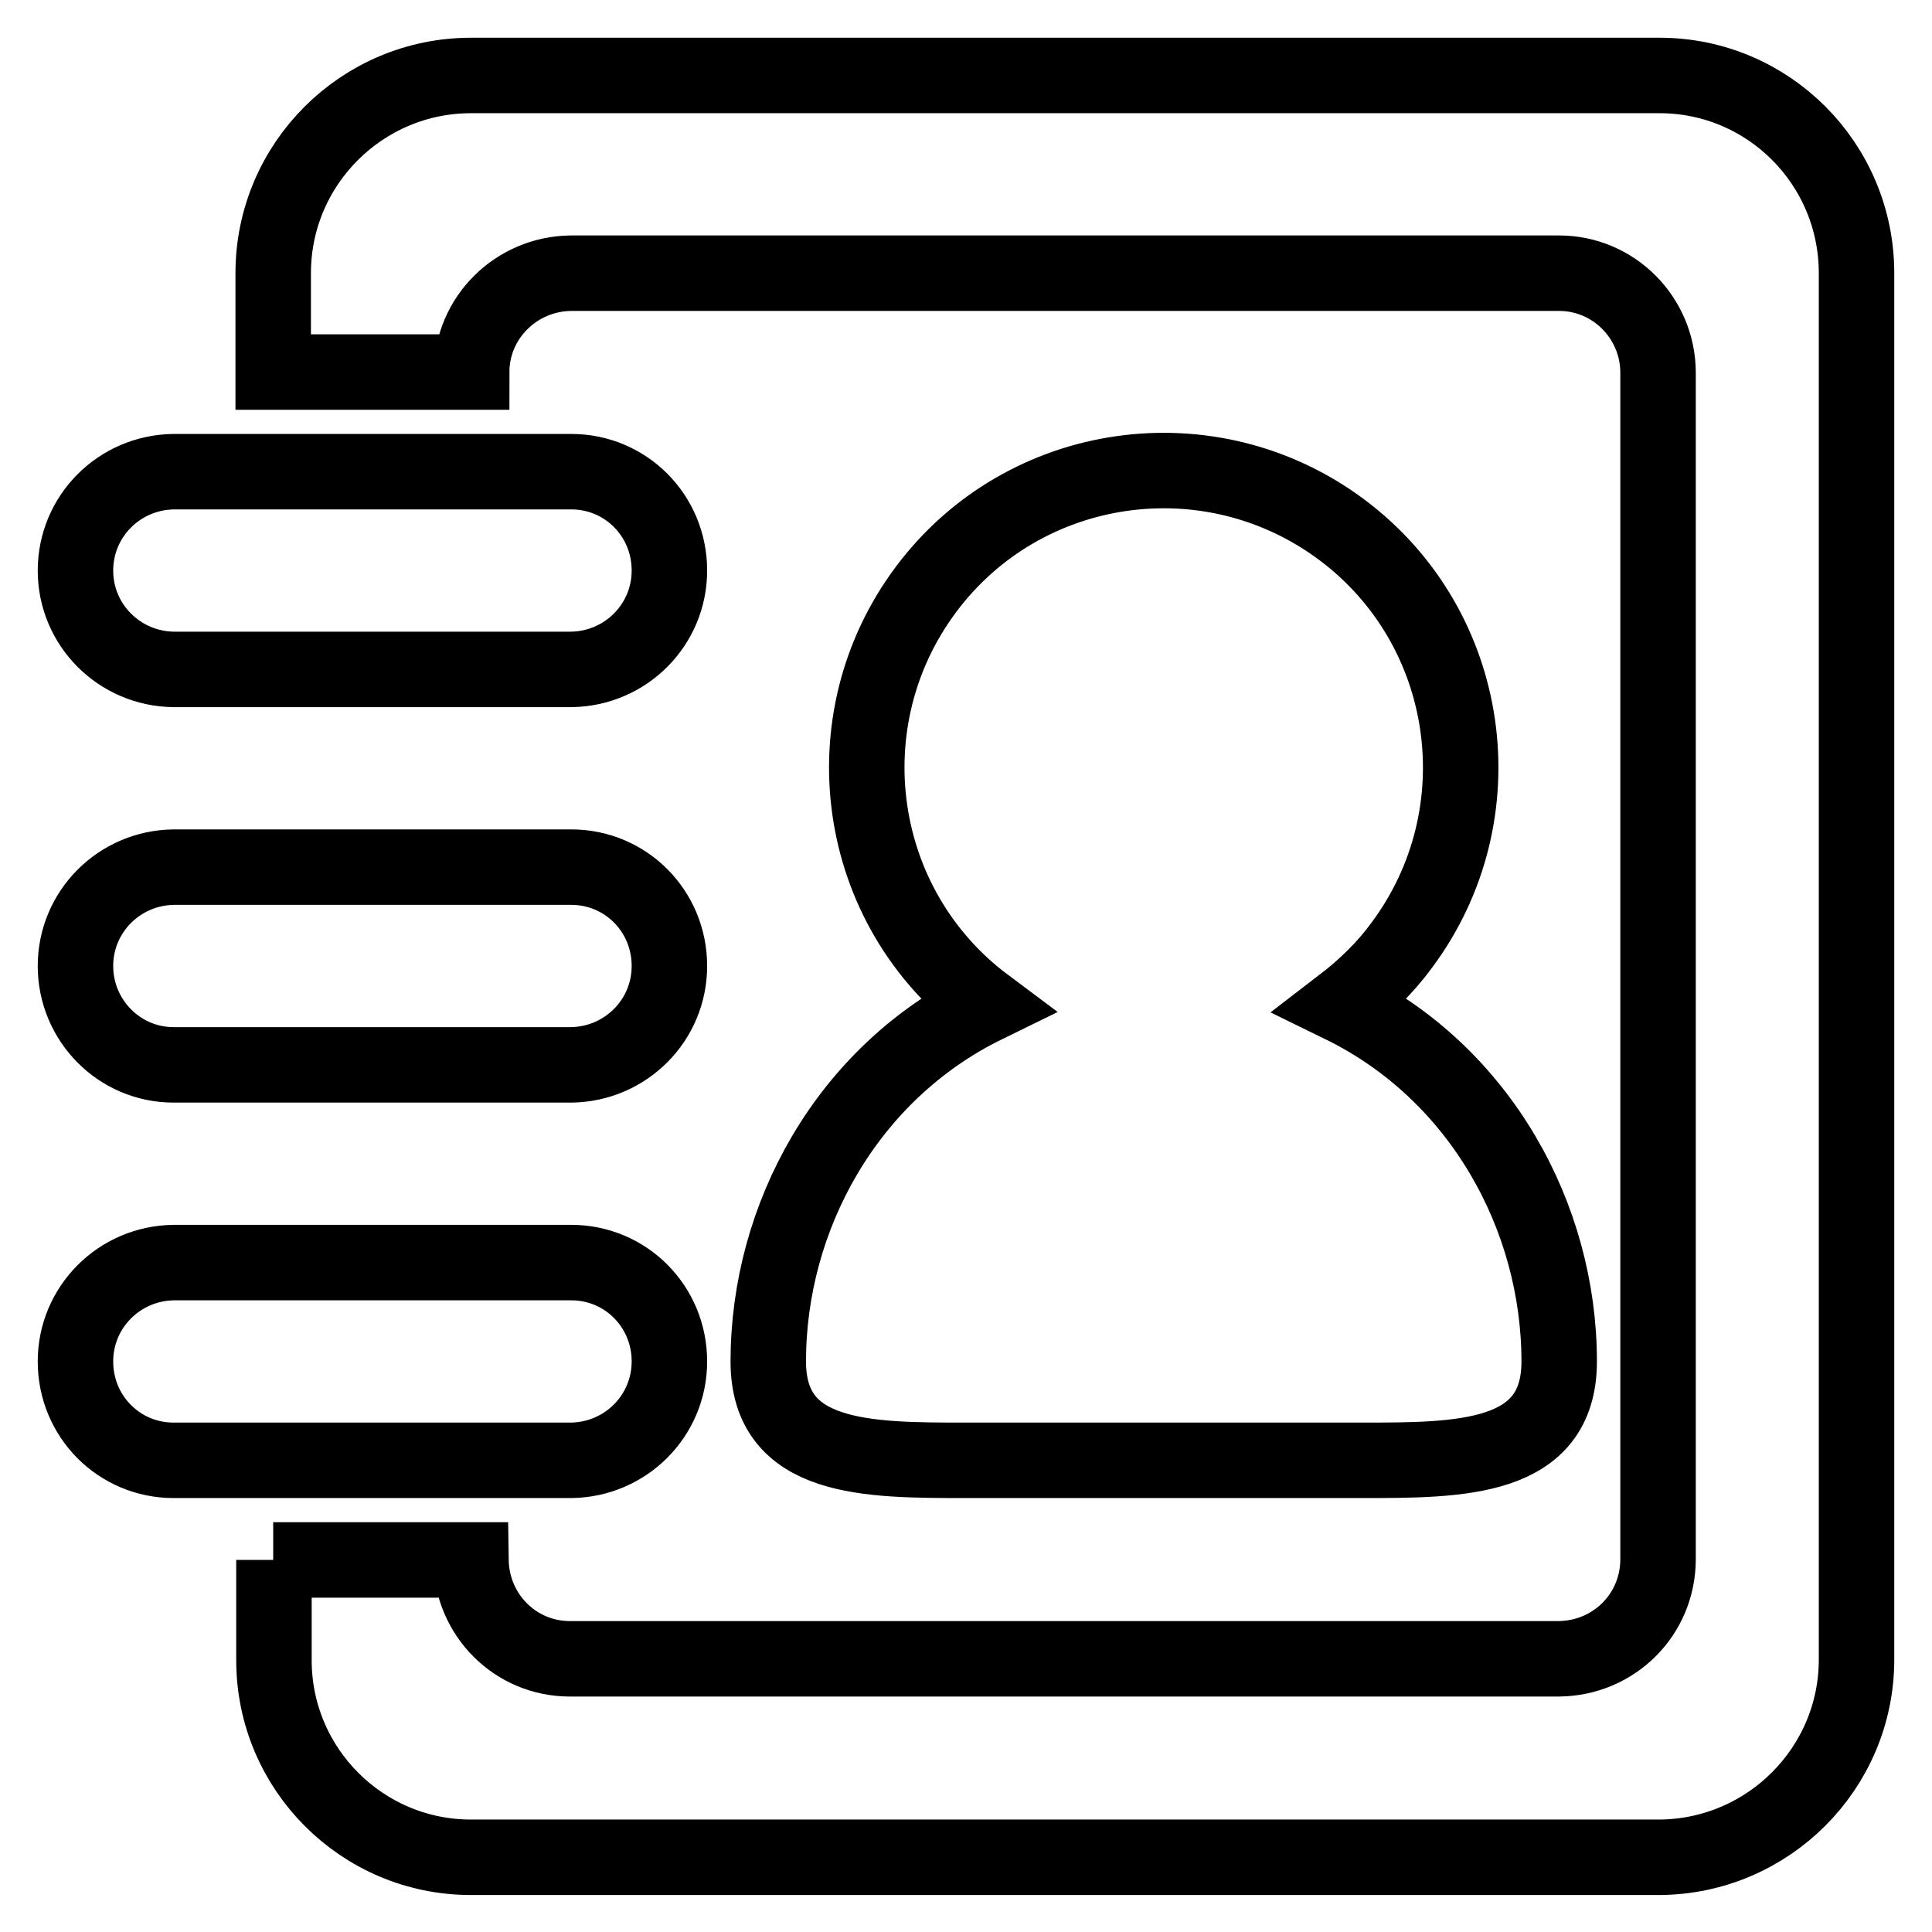
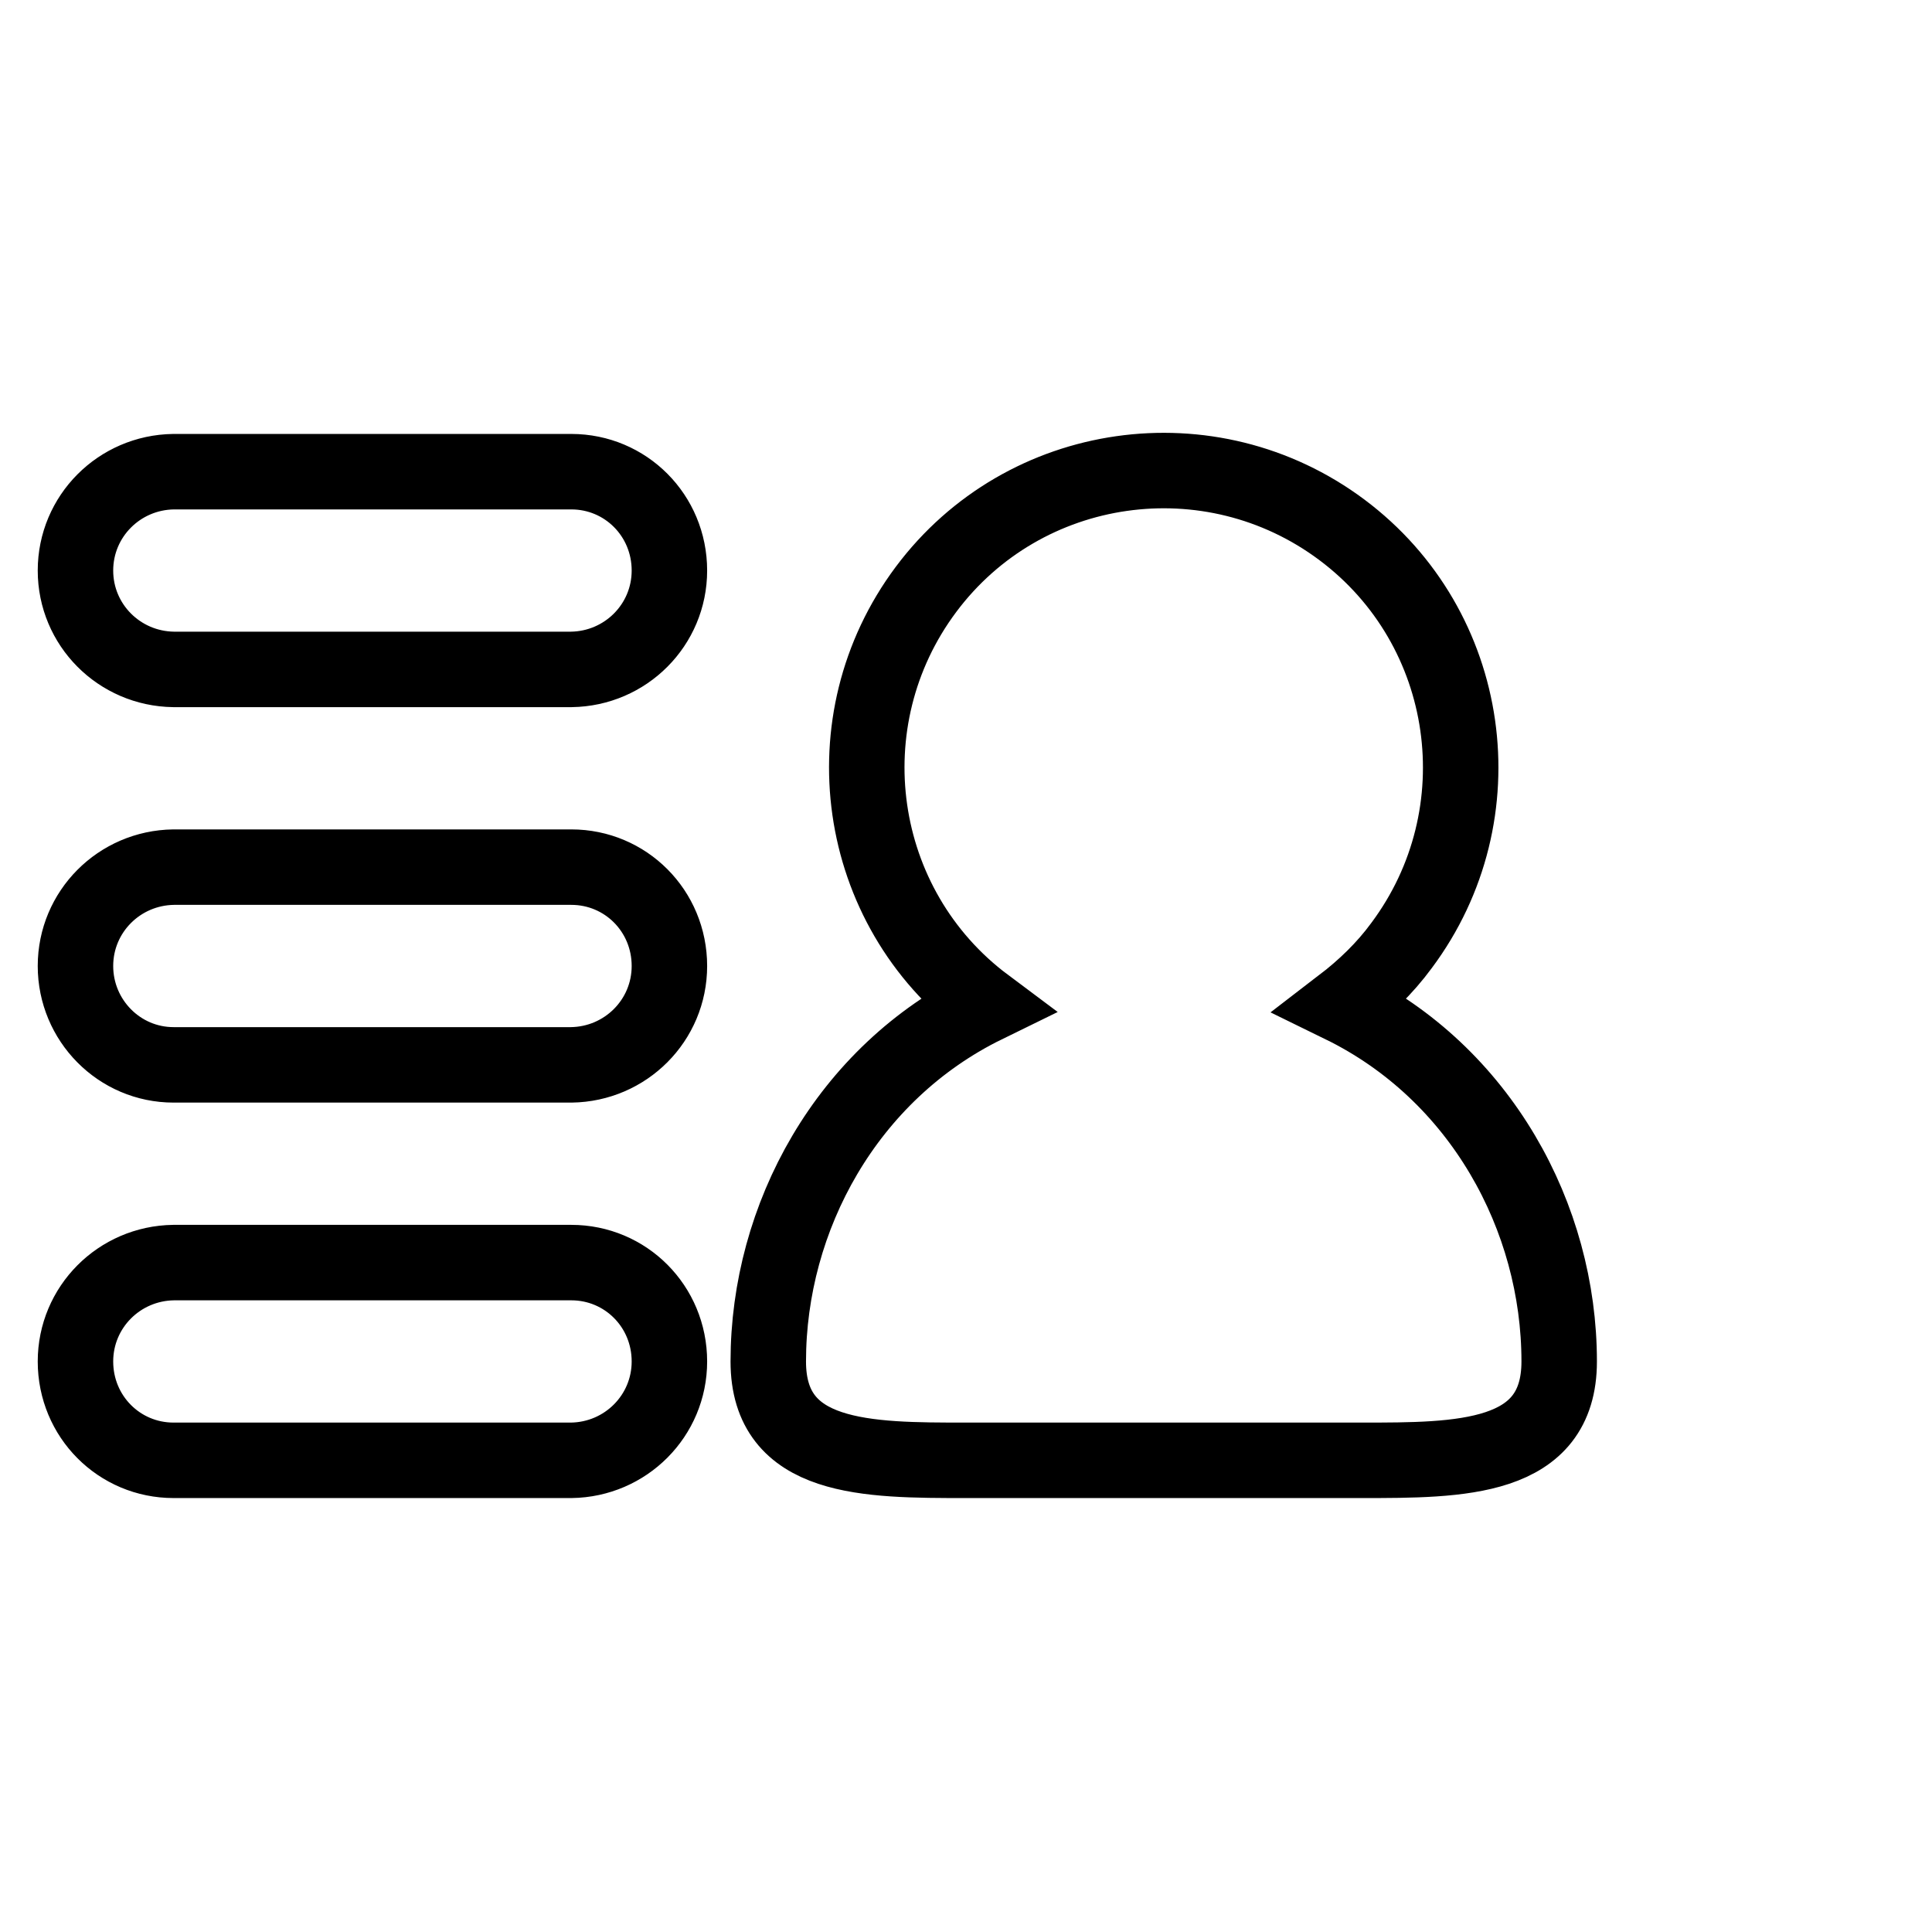
<svg xmlns="http://www.w3.org/2000/svg" version="1.1" x="0px" y="0px" viewBox="0 0 256 256" enable-background="new 0 0 256 256" xml:space="preserve">
  <g>
-     <path stroke-width="10" fill-opacity="0" stroke="#000000" d="M36.2,206.7h26.2c0.1,7.3,5.9,13.1,13.1,13.1h131.1c7.3-0.1,13.1-5.9,13.1-13.2V49.4 c0-7.3-5.9-13.2-13.1-13.2H75.6c-7.2,0.1-13.1,5.9-13.1,13.1H36.2V36.2C36.2,21.7,48,10,62.4,10h157.5c14.4,0,26.1,11.7,26.1,26.2 v183.7c0,14.4-11.7,26.1-26.1,26.2H62.4c-14.4,0-26.1-11.7-26.1-26.1c0,0,0,0,0,0V206.7z" />
    <path stroke-width="10" fill-opacity="0" stroke="#000000" d="M130.6,133.2c-17.4-13-20.9-37.7-7.9-55.1c13-17.4,37.7-20.9,55.1-7.9c17.4,13,20.9,37.7,7.9,55.1 c-2.2,3-4.9,5.6-7.9,7.9c18.4,9,28.8,28.1,28.8,47.2c0,13.1-13.1,13.1-26.2,13.1H128c-13.1,0-26.2,0-26.2-13.1 C101.8,161.3,112.2,142.2,130.6,133.2z M10,75.6c0-7.2,5.8-13,13-13.1h52.7c7.2,0,13,5.8,13,13.1c0,7.2-5.8,13-13,13.1H23 C15.8,88.6,10,82.8,10,75.6C10,75.6,10,75.6,10,75.6z M10,128c0-7.2,5.8-13,13-13.1h52.7c7.2,0,13,5.8,13,13.1 c0,7.2-5.8,13-13,13.1H23C15.8,141.1,10,135.2,10,128C10,128,10,128,10,128z M10,180.4c0-7.2,5.8-13,13-13.1h52.7 c7.2,0,13,5.8,13,13.1c0,7.2-5.8,13-13,13.1H23C15.8,193.5,10,187.7,10,180.4C10,180.5,10,180.5,10,180.4z" />
  </g>
</svg>